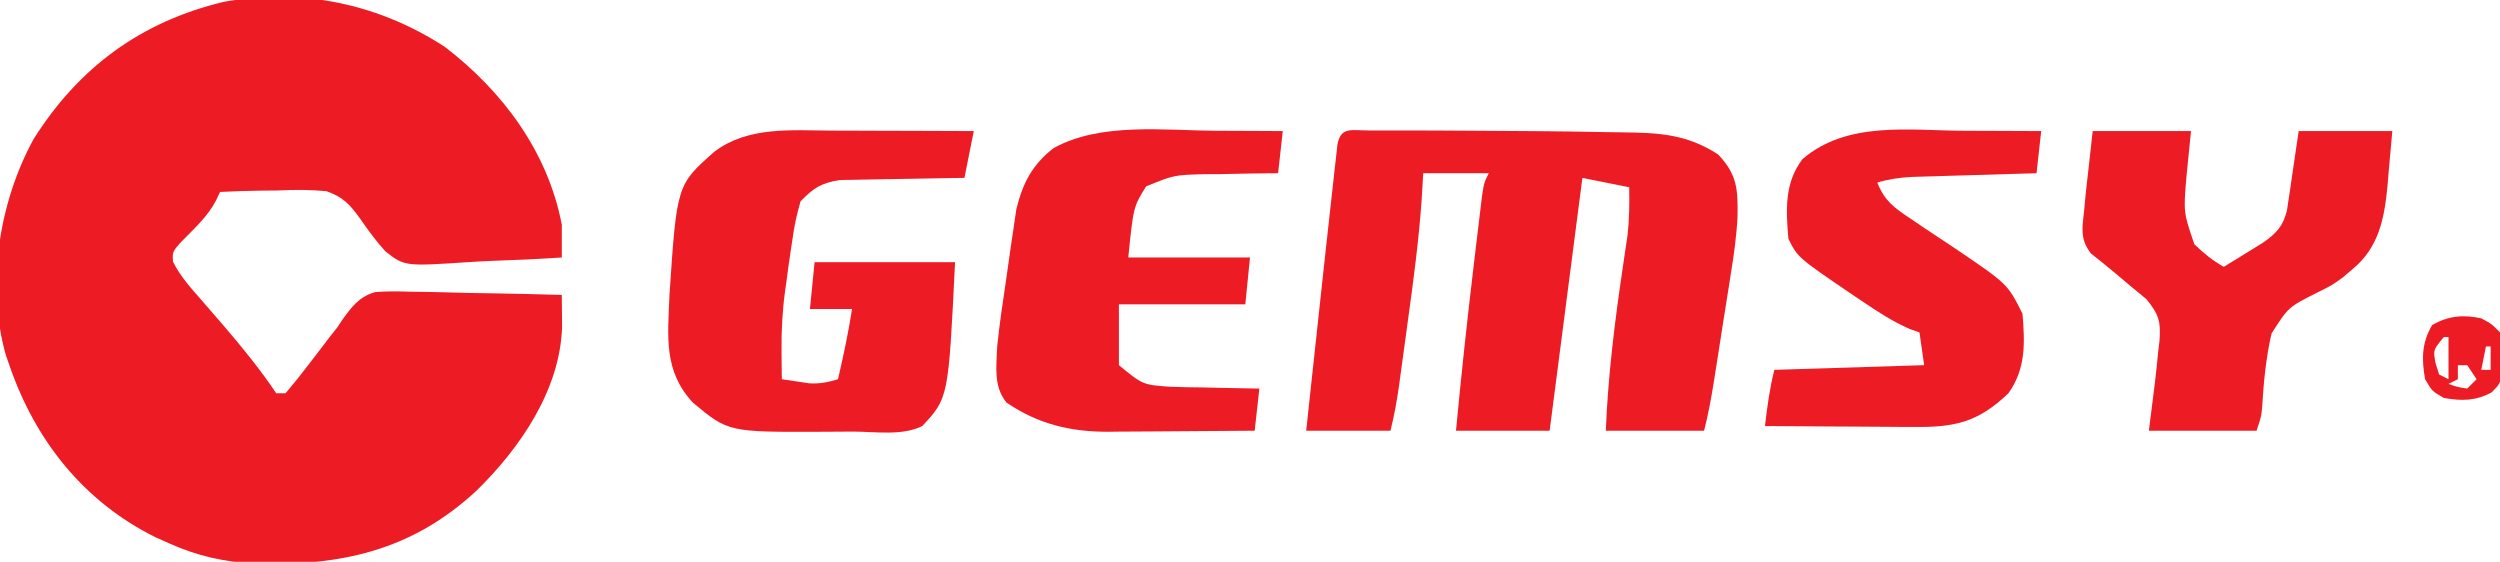
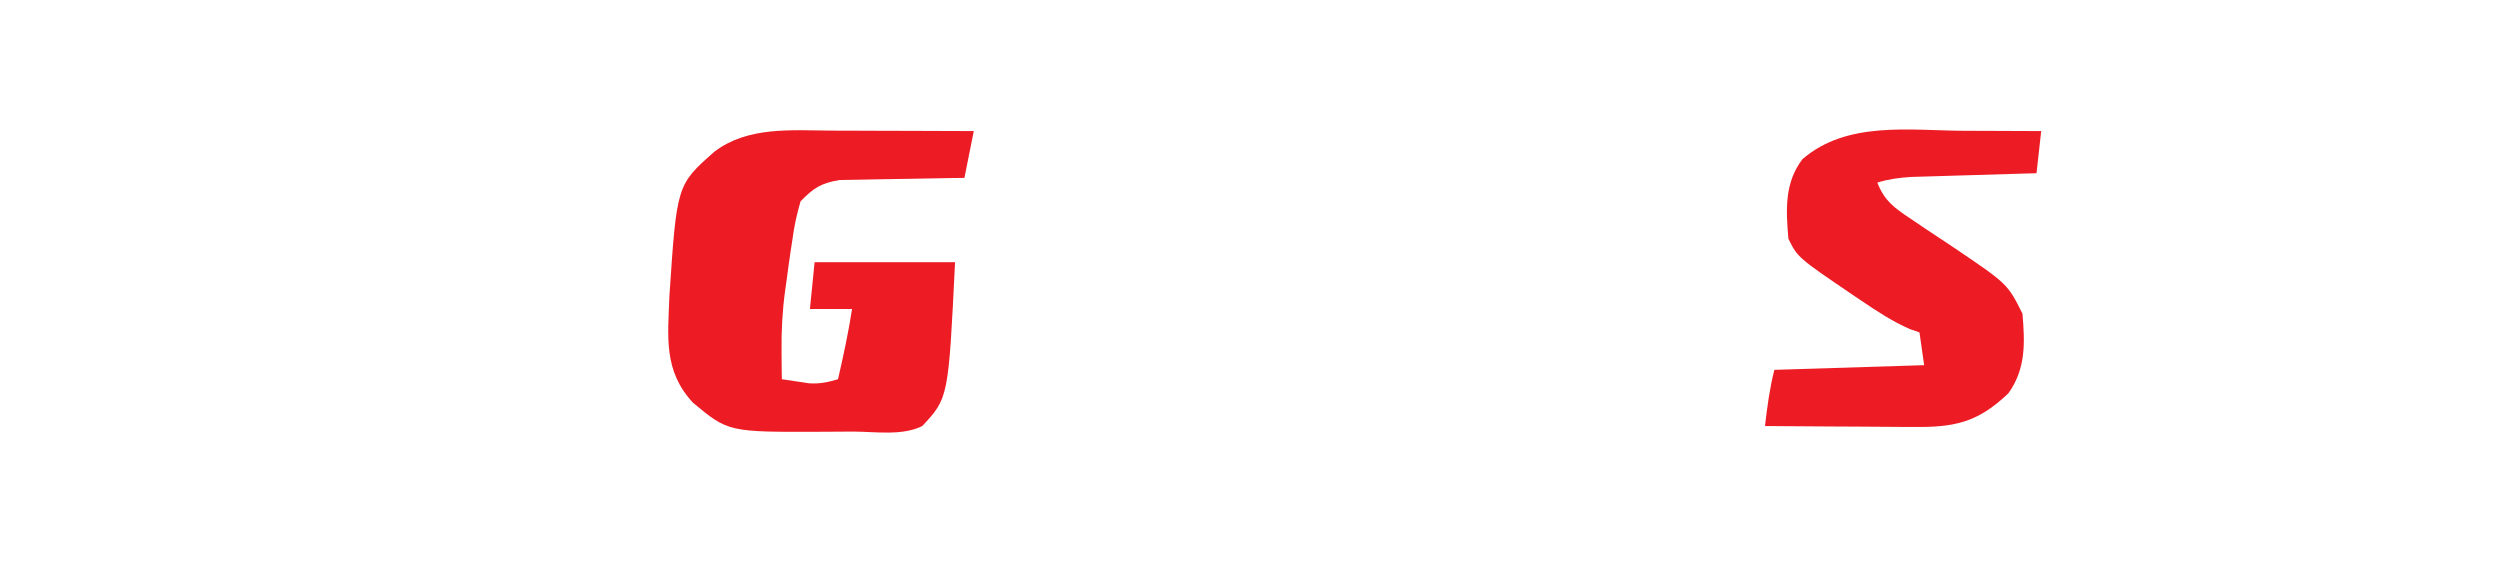
<svg xmlns="http://www.w3.org/2000/svg" version="1.1" width="534" height="120">
-   <path d="M0 0 C12.385 9.479 22.033 22.439 25 38 C25.019 40.333 25.021 42.667 25 45 C20.075 45.325 15.157 45.559 10.223 45.714 C8.551 45.779 6.88 45.867 5.211 45.981 C-8.566 46.892 -8.566 46.892 -12.668 43.703 C-14.684 41.502 -16.38 39.154 -18.081 36.705 C-20.297 33.64 -21.664 32.12 -25.272 30.837 C-28.808 30.507 -32.142 30.498 -35.688 30.688 C-37.473 30.704 -37.473 30.704 -39.295 30.721 C-42.203 30.756 -45.096 30.85 -48 31 C-48.289 31.614 -48.578 32.228 -48.876 32.861 C-50.726 36.381 -53.655 38.956 -56.418 41.781 C-58.171 43.804 -58.171 43.804 -58.055 45.898 C-56.483 49.03 -54.244 51.521 -51.938 54.125 C-50.936 55.28 -49.936 56.437 -48.938 57.594 C-48.441 58.166 -47.945 58.738 -47.434 59.328 C-43.398 64.035 -39.44 68.84 -36 74 C-35.34 74 -34.68 74 -34 74 C-32.173 71.848 -30.45 69.687 -28.75 67.438 C-27.809 66.206 -26.866 64.975 -25.922 63.746 C-25.297 62.921 -25.297 62.921 -24.659 62.08 C-24.112 61.393 -23.564 60.707 -23 60 C-22.612 59.416 -22.224 58.833 -21.825 58.231 C-19.797 55.439 -18.246 53.353 -14.845 52.389 C-12.277 52.191 -9.799 52.212 -7.227 52.316 C-6.303 52.326 -5.379 52.336 -4.427 52.346 C-1.492 52.385 1.44 52.473 4.375 52.562 C6.371 52.598 8.367 52.63 10.363 52.658 C15.244 52.735 20.121 52.856 25 53 C25.017 54.431 25.029 55.862 25.039 57.294 C25.05 58.489 25.05 58.489 25.061 59.709 C24.699 73.22 16.088 85.722 6.754 94.834 C-7.058 107.64 -22.262 110.936 -40.516 110.383 C-47.19 110.022 -52.867 108.769 -59 106 C-60.421 105.364 -60.421 105.364 -61.871 104.715 C-77.196 97.084 -87.502 84.026 -93 68 C-93.369 66.948 -93.369 66.948 -93.746 65.875 C-98.01 50.818 -95.197 33.169 -87.812 19.688 C-78.134 4.366 -64.867 -5.382 -47.182 -9.61 C-30.427 -12.607 -14.185 -9.196 0 0 Z " fill="#ED1C24" transform="translate(95,10)" />
-   <path d="M0 0 C1.115 0.003 1.115 0.003 2.252 0.006 C3.028 0.004 3.803 0.003 4.602 0.001 C7.162 -0.001 9.723 0.005 12.283 0.014 C13.154 0.016 14.024 0.018 14.921 0.02 C21.209 0.039 27.496 0.084 33.783 0.139 C35.029 0.148 35.029 0.148 36.3 0.158 C40.902 0.194 45.502 0.253 50.103 0.348 C51.502 0.375 52.901 0.395 54.3 0.409 C62.165 0.495 68.109 0.785 74.783 5.139 C78.935 9.498 79.004 12.768 78.915 18.45 C78.716 22.519 78.159 26.487 77.506 30.506 C77.31 31.769 77.31 31.769 77.11 33.057 C76.696 35.711 76.271 38.362 75.846 41.014 C75.565 42.813 75.284 44.613 75.004 46.412 C74.735 48.131 74.464 49.85 74.194 51.568 C74.004 52.77 74.004 52.77 73.812 53.996 C73.261 57.429 72.628 60.762 71.783 64.139 C64.853 64.139 57.923 64.139 50.783 64.139 C51.259 52.378 52.687 40.901 54.411 29.257 C54.587 28.051 54.763 26.846 54.944 25.604 C55.105 24.527 55.266 23.451 55.432 22.342 C55.808 18.917 55.842 15.581 55.783 12.139 C50.833 11.149 50.833 11.149 45.783 10.139 C42.318 36.869 42.318 36.869 38.783 64.139 C32.183 64.139 25.583 64.139 18.783 64.139 C19.899 52.329 21.166 40.546 22.576 28.769 C22.756 27.264 22.935 25.76 23.112 24.255 C23.365 22.12 23.622 19.985 23.881 17.85 C24.031 16.605 24.18 15.36 24.334 14.078 C24.783 11.139 24.783 11.139 25.783 9.139 C21.163 9.139 16.543 9.139 11.783 9.139 C11.67 11.054 11.557 12.97 11.44 14.943 C10.844 23.273 9.772 31.514 8.627 39.783 C8.279 42.294 7.939 44.806 7.6 47.318 C7.38 48.928 7.16 50.537 6.94 52.147 C6.788 53.264 6.788 53.264 6.633 54.403 C6.171 57.721 5.597 60.883 4.783 64.139 C-1.157 64.139 -7.097 64.139 -13.217 64.139 C-11.895 51.804 -10.563 39.471 -9.217 27.139 C-9.098 26.049 -9.098 26.049 -8.976 24.936 C-8.502 20.586 -8.018 16.237 -7.529 11.889 C-7.41 10.802 -7.291 9.716 -7.168 8.596 C-7.057 7.615 -6.945 6.634 -6.83 5.623 C-6.735 4.775 -6.64 3.926 -6.542 3.052 C-5.875 -0.866 -3.483 0.016 0 0 Z " fill="#ED1C24" transform="translate(292.217,27.861)" />
  <path d="M0 0 C0.874 0.001 1.747 0.003 2.648 0.004 C5.398 0.01 8.148 0.022 10.898 0.035 C12.78 0.04 14.661 0.045 16.543 0.049 C21.12 0.06 25.697 0.077 30.273 0.098 C29.613 3.398 28.953 6.698 28.273 10.098 C27.391 10.107 26.508 10.116 25.599 10.126 C22.309 10.17 19.02 10.232 15.731 10.305 C14.31 10.333 12.889 10.355 11.468 10.369 C9.419 10.39 7.372 10.437 5.324 10.488 C3.478 10.52 3.478 10.52 1.595 10.552 C-2.319 11.195 -3.987 12.265 -6.727 15.098 C-7.557 17.964 -8.096 20.427 -8.477 23.348 C-8.645 24.436 -8.645 24.436 -8.816 25.547 C-9.147 27.728 -9.44 29.911 -9.727 32.098 C-9.824 32.785 -9.922 33.473 -10.023 34.182 C-10.617 38.516 -10.835 42.725 -10.789 47.098 C-10.78 48.232 -10.771 49.366 -10.762 50.535 C-10.75 51.381 -10.739 52.226 -10.727 53.098 C-8.87 53.376 -8.87 53.376 -6.977 53.66 C-6.28 53.765 -5.584 53.869 -4.867 53.977 C-2.6 54.105 -0.888 53.755 1.273 53.098 C2.414 48.115 3.496 43.153 4.273 38.098 C1.303 38.098 -1.667 38.098 -4.727 38.098 C-4.397 34.798 -4.067 31.498 -3.727 28.098 C6.173 28.098 16.073 28.098 26.273 28.098 C24.859 57.097 24.859 57.097 19.273 63.098 C14.97 65.249 9.207 64.284 4.427 64.283 C2.309 64.285 0.192 64.303 -1.926 64.322 C-22.154 64.408 -22.154 64.408 -29.727 58.098 C-36.057 51.254 -35.067 44.023 -34.727 35.098 C-33.154 11.571 -33.154 11.571 -25.102 4.473 C-17.929 -0.946 -8.649 -0.054 0 0 Z " fill="#ED1C24" transform="translate(177.727,27.902)" />
-   <path d="M0 0 C1.386 0.005 2.772 0.01 4.158 0.014 C7.501 0.025 10.844 0.042 14.188 0.062 C13.857 3.033 13.527 6.003 13.188 9.062 C12.456 9.067 11.725 9.071 10.972 9.075 C7.647 9.108 4.324 9.179 1 9.25 C-0.15 9.256 -1.301 9.262 -2.486 9.268 C-9.027 9.435 -9.027 9.435 -14.988 11.863 C-17.716 16.218 -17.716 16.218 -18.812 27.062 C-10.232 27.062 -1.653 27.062 7.188 27.062 C6.857 30.363 6.527 33.663 6.188 37.062 C-2.723 37.062 -11.633 37.062 -20.812 37.062 C-20.812 41.352 -20.812 45.642 -20.812 50.062 C-15.708 54.262 -15.708 54.262 -9.855 54.672 C-8.188 54.72 -8.188 54.72 -6.486 54.77 C-5.336 54.784 -4.185 54.798 -3 54.812 C-1.83 54.842 -0.66 54.872 0.545 54.902 C3.426 54.973 6.306 55.026 9.188 55.062 C8.857 58.032 8.527 61.002 8.188 64.062 C2.922 64.112 -2.343 64.148 -7.608 64.172 C-9.397 64.182 -11.185 64.196 -12.974 64.213 C-15.555 64.238 -18.137 64.249 -20.719 64.258 C-21.904 64.273 -21.904 64.273 -23.112 64.289 C-31.214 64.291 -38.059 62.655 -44.812 58.062 C-47.654 54.603 -46.965 50.328 -46.812 46.062 C-46.317 41.269 -45.612 36.509 -44.896 31.744 C-44.563 29.504 -44.252 27.261 -43.941 25.018 C-43.728 23.573 -43.513 22.128 -43.297 20.684 C-43.108 19.389 -42.92 18.094 -42.726 16.76 C-41.354 11.205 -39.366 7.267 -34.75 3.688 C-24.741 -1.85 -11.101 -0.071 0 0 Z " fill="#ED1C24" transform="translate(259.812,27.938)" />
-   <path d="M0 0 C6.93 0 13.86 0 21 0 C20.67 3.3 20.34 6.6 20 10 C19.394 17.353 19.394 17.353 21.715 24.176 C23.717 26.101 25.587 27.633 28 29 C29.796 27.904 31.587 26.798 33.375 25.688 C34.872 24.765 34.872 24.765 36.398 23.824 C39.204 21.857 40.687 20.299 41.502 16.915 C41.618 16.135 41.733 15.355 41.852 14.551 C41.968 13.787 42.085 13.023 42.206 12.236 C42.344 11.271 42.482 10.306 42.625 9.312 C43.079 6.239 43.532 3.166 44 0 C50.6 0 57.2 0 64 0 C63.732 2.991 63.464 5.981 63.188 9.062 C63.11 9.991 63.033 10.919 62.954 11.875 C62.287 18.7 61.111 24.844 55.562 29.438 C54.869 30.03 54.175 30.623 53.461 31.234 C51 33 51 33 47.914 34.516 C41.77 37.616 41.77 37.616 38.188 43.263 C37.015 48.437 36.501 53.659 36.198 58.95 C36 61 36 61 35 64 C27.41 64 19.82 64 12 64 C13 56 13 56 13.316 53.531 C13.58 51.357 13.795 49.181 14 47 C14.087 46.292 14.175 45.584 14.265 44.854 C14.58 40.724 14.16 39.197 11.516 35.953 C10.447 35.029 9.357 34.128 8.25 33.25 C7.171 32.339 6.093 31.428 5.016 30.516 C3.23 29.026 1.429 27.554 -0.402 26.121 C-2.782 22.962 -2.211 20.679 -1.812 16.812 C-1.695 15.561 -1.578 14.309 -1.457 13.02 C-1.306 11.693 -1.155 10.367 -1 9 C-0.67 6.03 -0.34 3.06 0 0 Z " fill="#ED1C24" transform="translate(447,28)" />
  <path d="M0 0 C1.597 0.005 3.194 0.01 4.791 0.014 C8.673 0.025 12.555 0.042 16.438 0.062 C16.108 3.033 15.777 6.003 15.438 9.062 C14.55 9.088 13.662 9.113 12.747 9.138 C9.445 9.234 6.142 9.333 2.84 9.435 C1.412 9.478 -0.016 9.52 -1.443 9.56 C-3.499 9.618 -5.554 9.681 -7.609 9.746 C-8.845 9.783 -10.081 9.819 -11.354 9.857 C-13.934 10.022 -16.106 10.309 -18.562 11.062 C-17.065 14.937 -14.93 16.475 -11.512 18.742 C-10.503 19.424 -9.494 20.106 -8.455 20.809 C-6.33 22.22 -4.205 23.632 -2.08 25.043 C9.261 32.71 9.261 32.71 12.438 39.062 C12.965 45.274 13.182 50.821 9.438 56.062 C2.804 62.408 -2.208 63.362 -11.02 63.258 C-11.922 63.255 -12.825 63.252 -13.756 63.249 C-16.629 63.238 -19.502 63.213 -22.375 63.188 C-24.327 63.177 -26.28 63.168 -28.232 63.16 C-33.009 63.138 -37.786 63.104 -42.562 63.062 C-42.08 58.929 -41.574 55.107 -40.562 51.062 C-30.003 50.733 -19.442 50.403 -8.562 50.062 C-9.057 46.597 -9.057 46.597 -9.562 43.062 C-10.235 42.83 -10.908 42.598 -11.602 42.359 C-15.34 40.722 -18.564 38.593 -21.938 36.312 C-22.602 35.866 -23.267 35.419 -23.952 34.959 C-35.558 27.071 -35.558 27.071 -37.562 23.062 C-38.083 16.934 -38.427 11.135 -34.562 6.062 C-25.049 -2.133 -11.803 -0.065 0 0 Z " fill="#ED1C24" transform="translate(419.562,27.938)" />
-   <path d="M0 0 C2.219 1.184 2.219 1.184 4 3 C4.531 5.594 4.531 5.594 4.5 8.5 C4.51 9.459 4.521 10.418 4.531 11.406 C4 14 4 14 2.219 15.816 C-1.237 17.66 -4.184 17.672 -8 17 C-10.5 15.562 -10.5 15.562 -12 13 C-12.76 8.685 -12.736 5.257 -10.5 1.438 C-7.053 -0.545 -3.89 -0.843 0 0 Z M-8 4 C-10.301 6.767 -10.301 6.767 -9.75 9.625 C-9.502 10.409 -9.255 11.193 -9 12 C-8.34 12.33 -7.68 12.66 -7 13 C-7 10.03 -7 7.06 -7 4 C-7.33 4 -7.66 4 -8 4 Z M1 6 C0.67 7.65 0.34 9.3 0 11 C0.66 11 1.32 11 2 11 C2 9.35 2 7.7 2 6 C1.67 6 1.34 6 1 6 Z M-5 10 C-5 10.99 -5 11.98 -5 13 C-5.99 13.495 -5.99 13.495 -7 14 C-5.108 14.681 -5.108 14.681 -3 15 C-2.34 14.34 -1.68 13.68 -1 13 C-1.66 12.01 -2.32 11.02 -3 10 C-3.66 10 -4.32 10 -5 10 Z " fill="#ED1C24" transform="translate(530,68)" />
</svg>